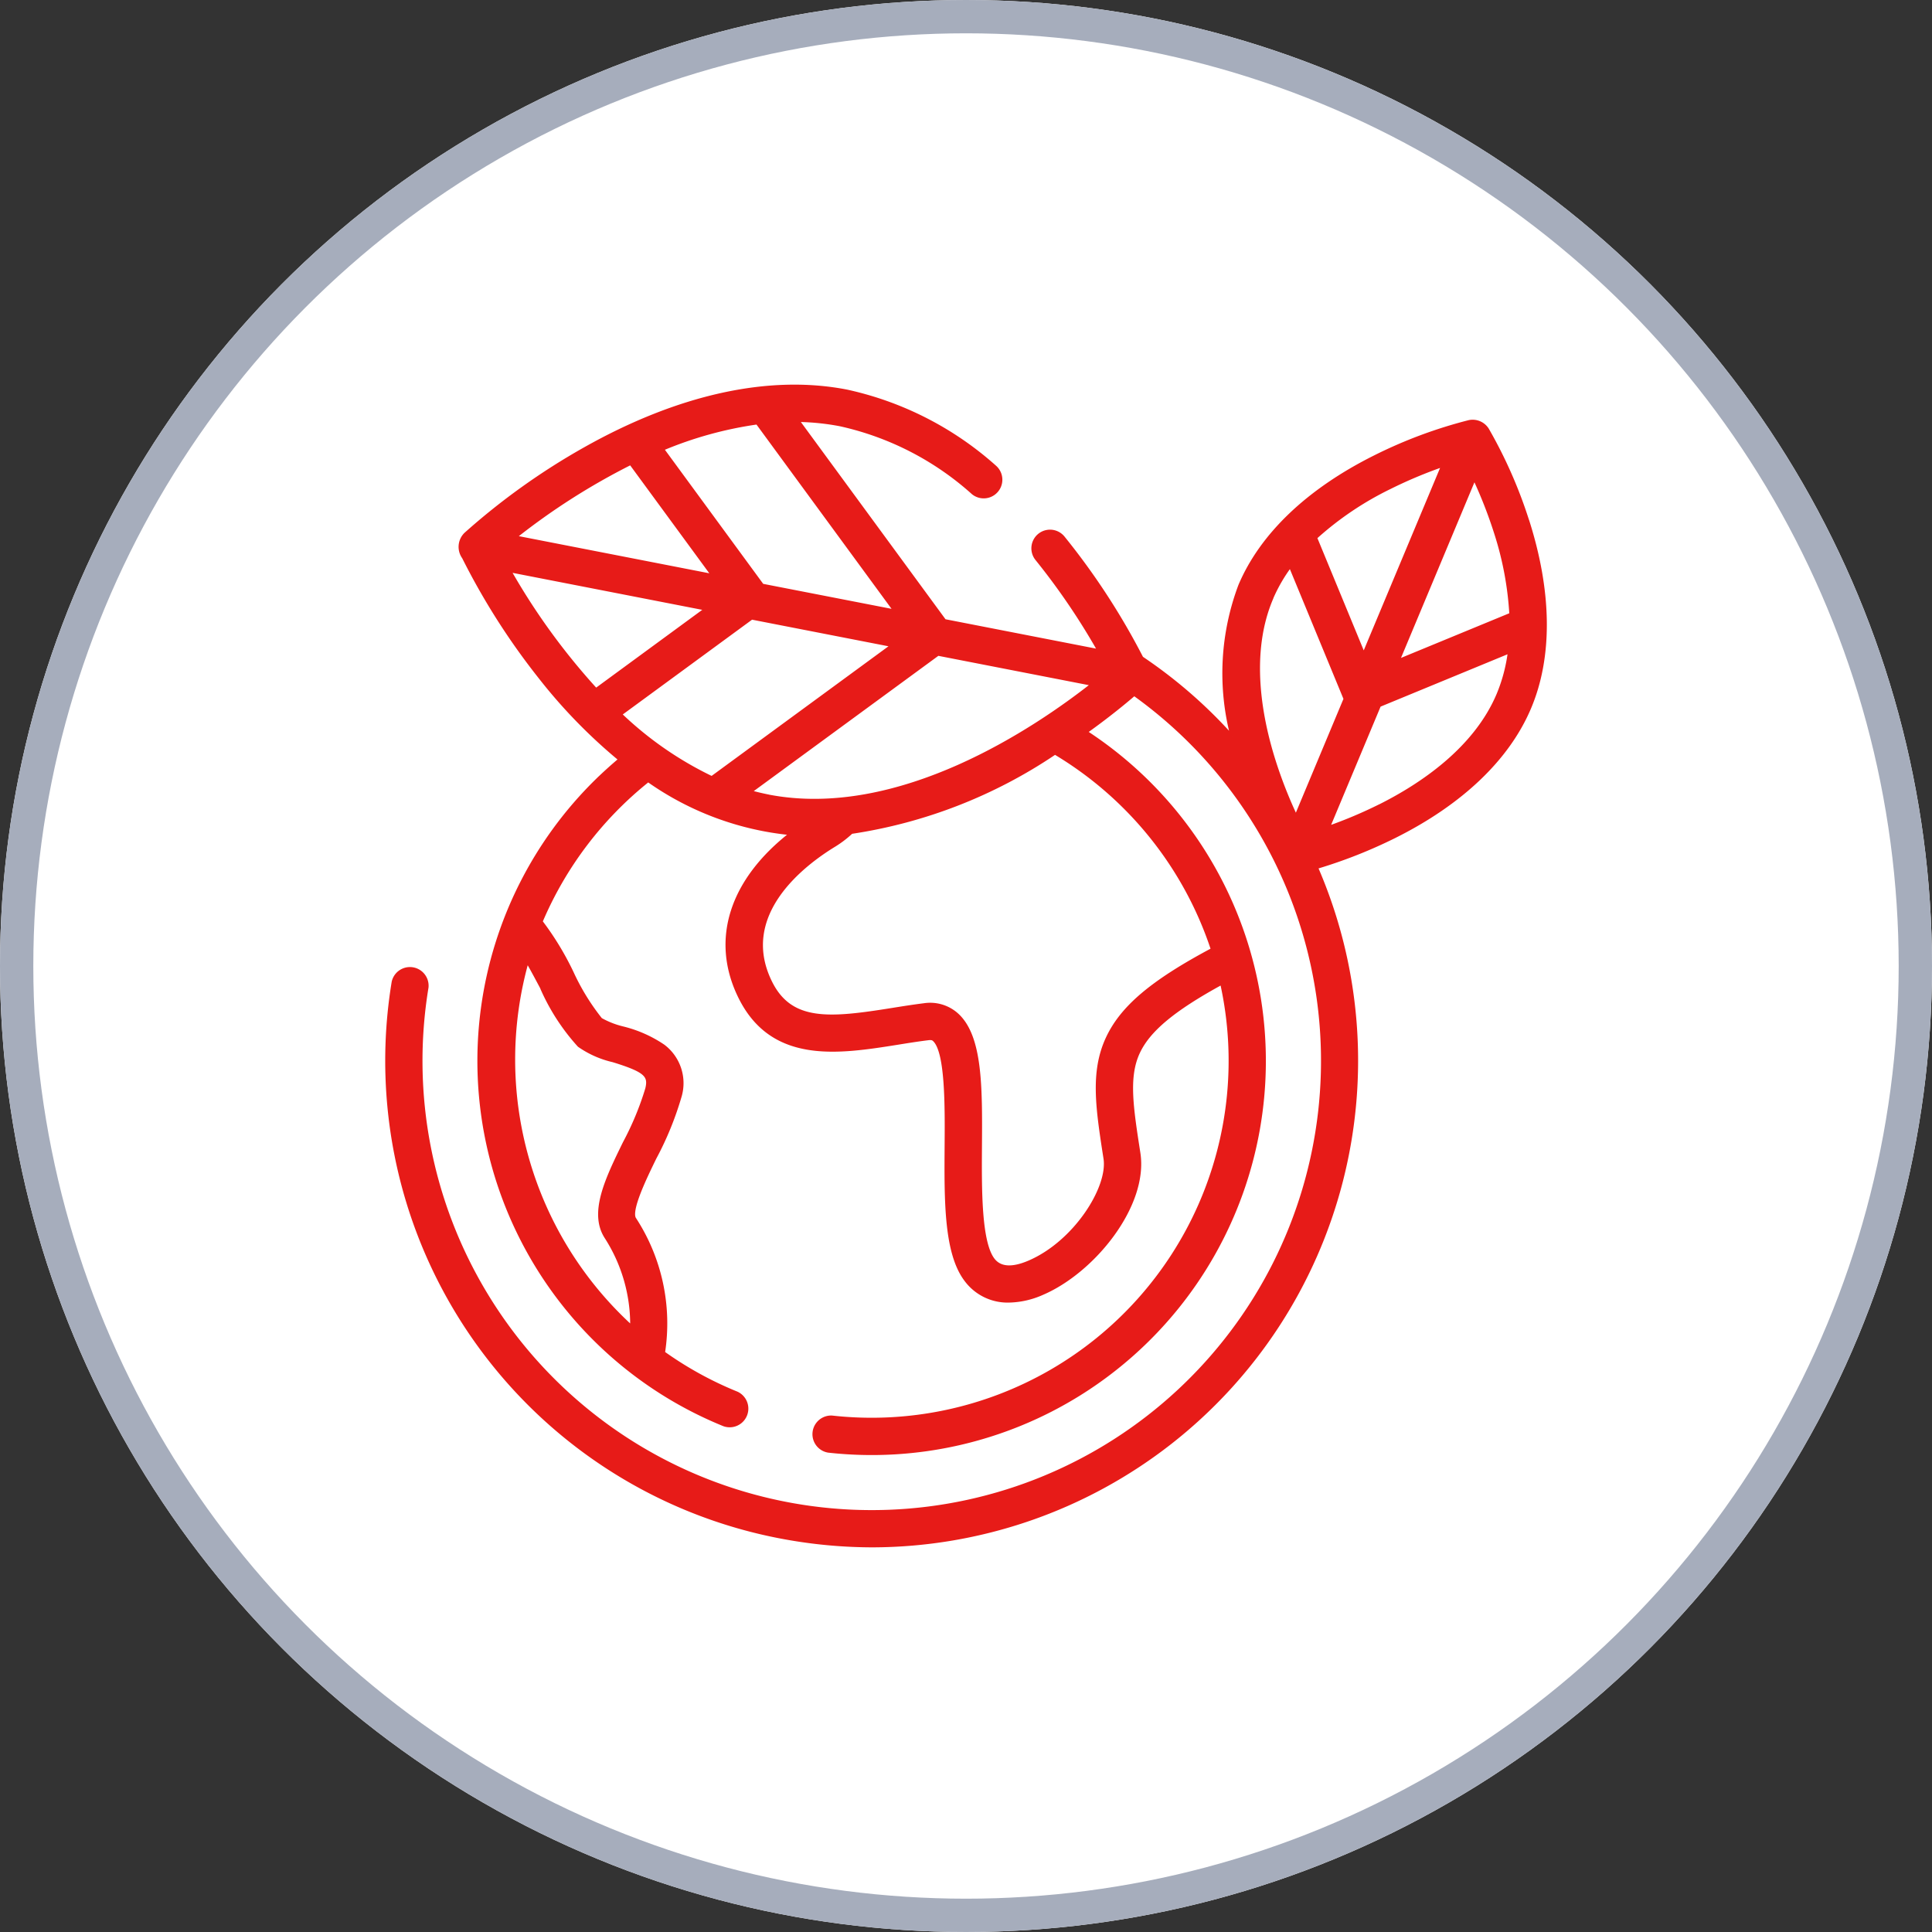
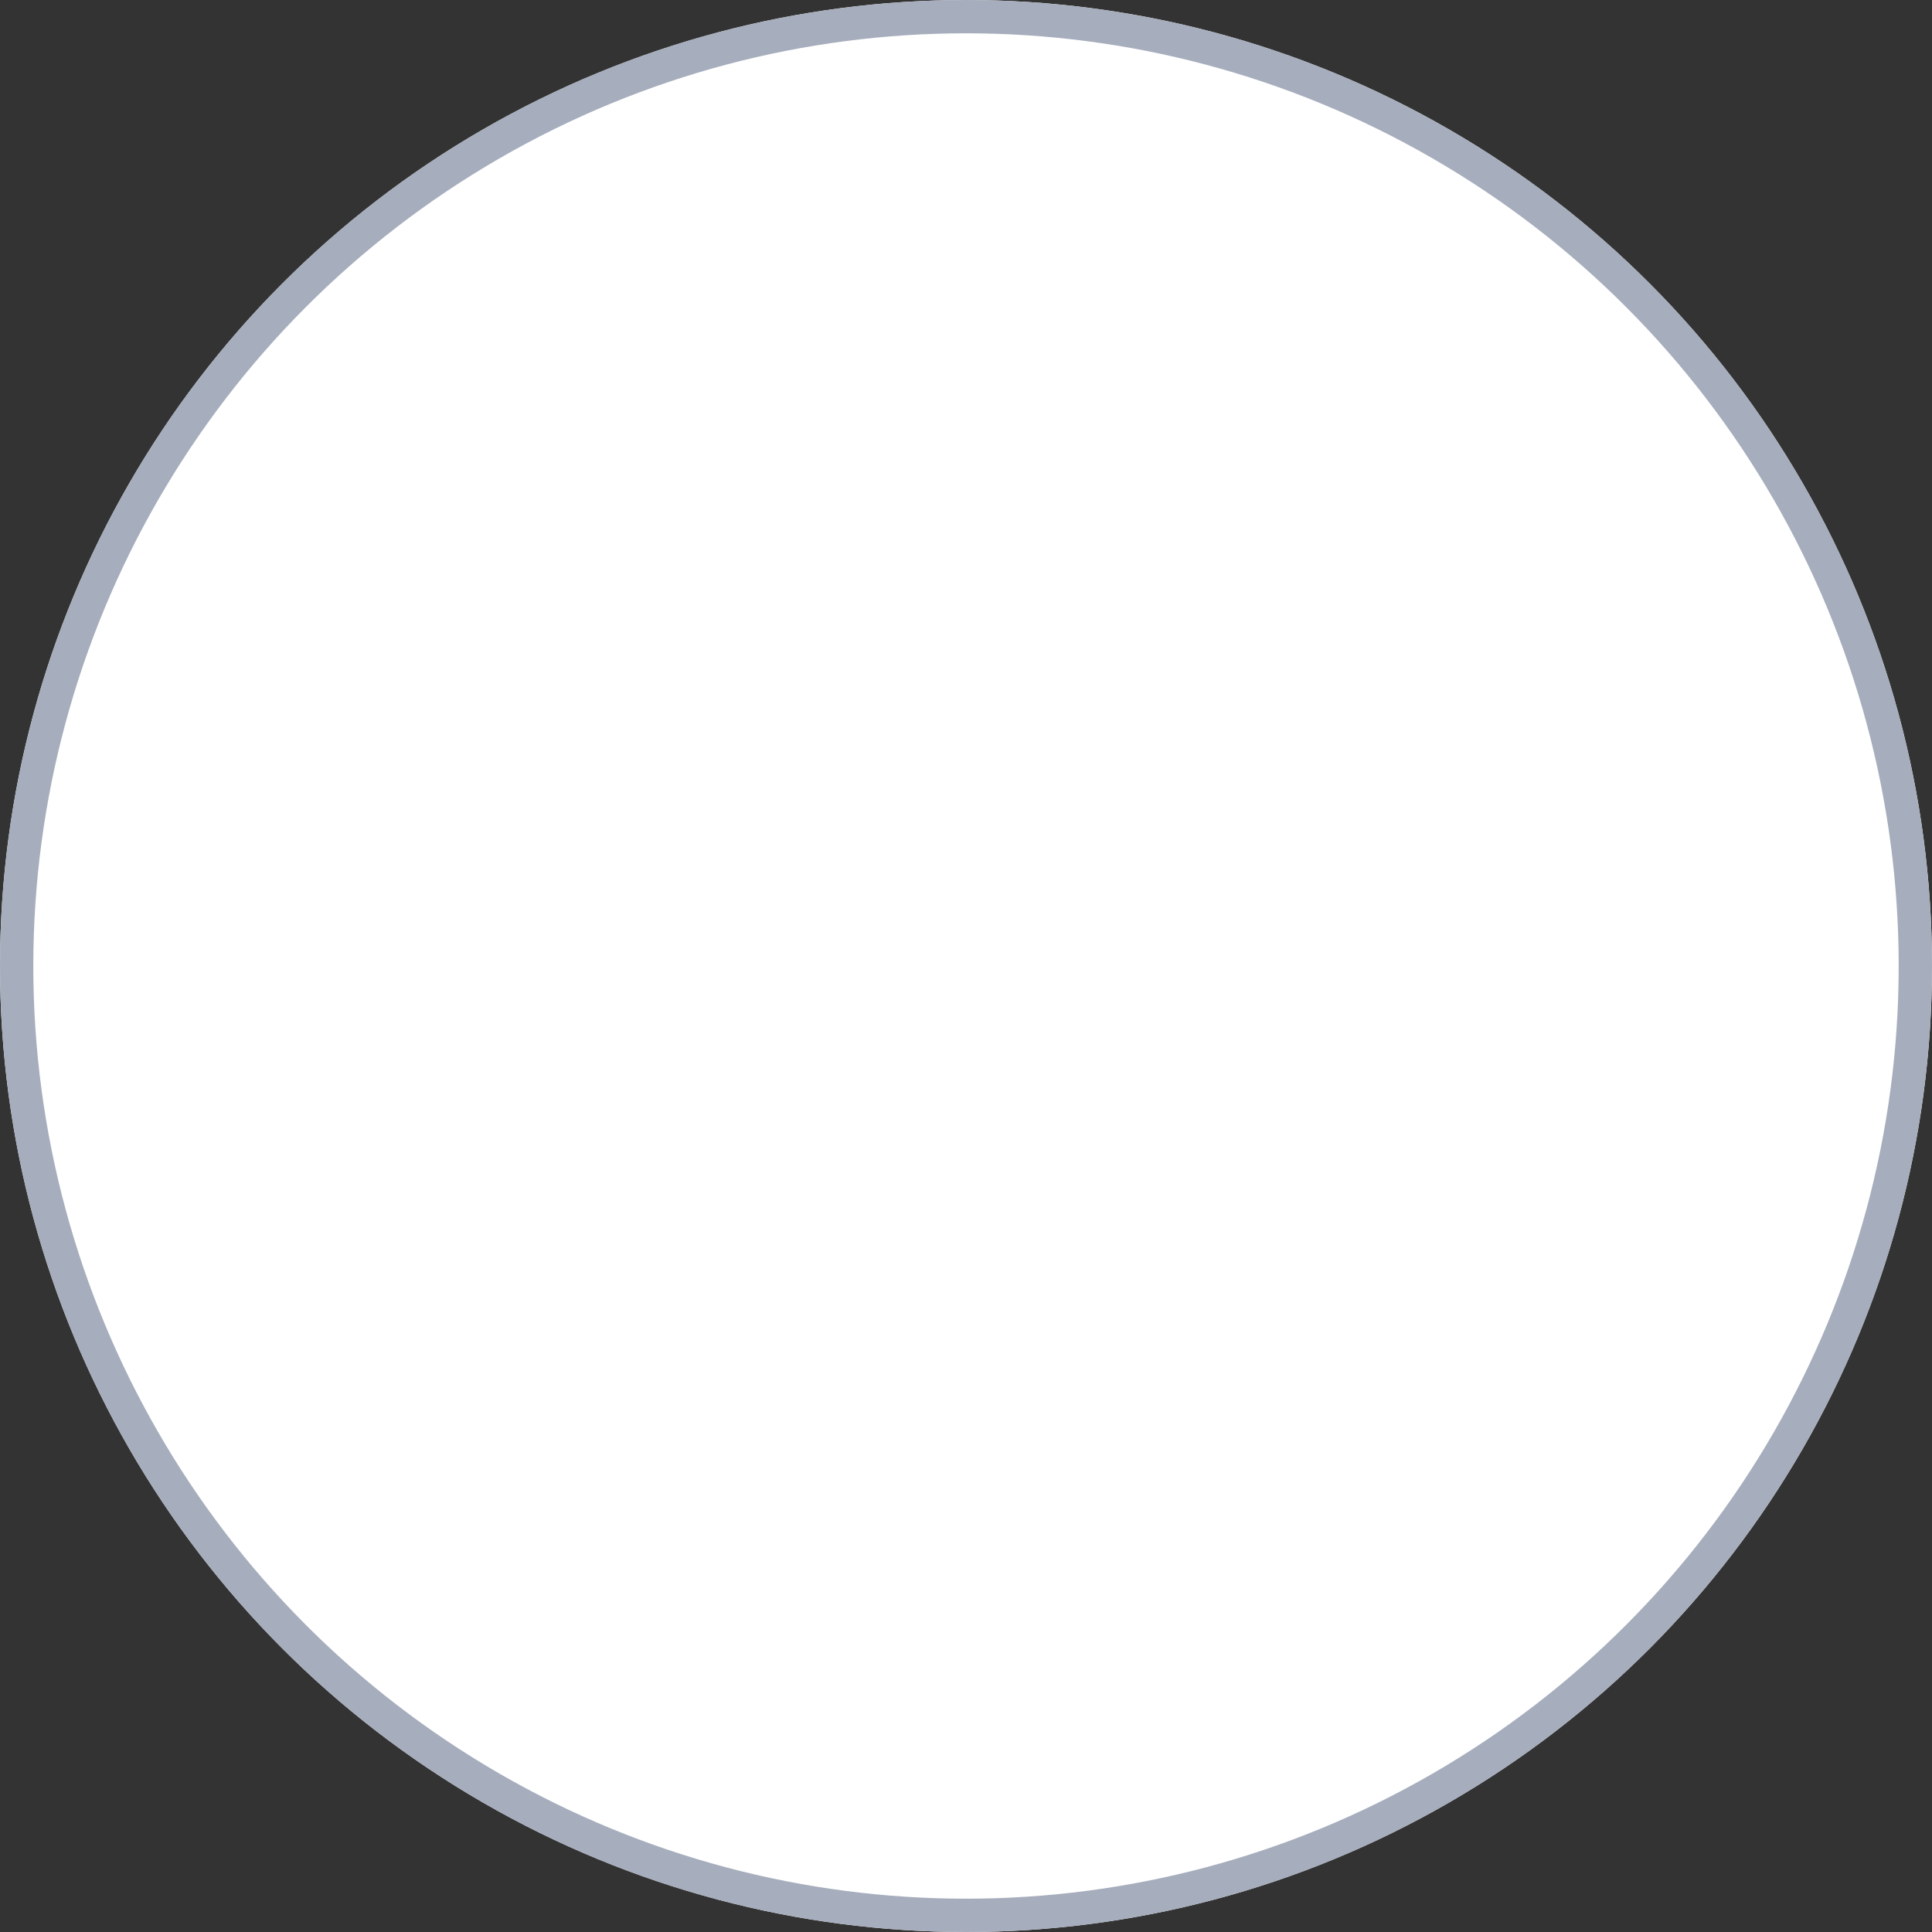
<svg xmlns="http://www.w3.org/2000/svg" width="116" height="116" viewBox="0 0 116 116">
  <rect x="0" y="0" width="116" height="116" fill="#333333" stroke="none" />
  <g id="Groupe_1555" data-name="Groupe 1555" transform="translate(-726 -3511)">
    <g id="Ellipse_10" data-name="Ellipse 10" transform="translate(726 3511)" fill="#fff" stroke="#a6adbc" stroke-width="2">
      <circle cx="58" cy="58" r="58" stroke="none" />
      <circle cx="58" cy="58" r="57" fill="none" />
    </g>
-     <path id="planet-earth" d="M466.46,549.406a28.044,28.044,0,0,0-2.426-5.522,1.041,1.041,0,0,0-1.1-.465,28,28,0,0,0-5.651,2.108c-4.008,2-6.808,4.672-8.1,7.724a14.96,14.96,0,0,0-.466,9.08,28.952,28.952,0,0,0-5.437-4.731,42.152,42.152,0,0,0-4.725-7.243,1.02,1.02,0,0,0-1.583,1.286,40.863,40.863,0,0,1,3.762,5.535l-9.29-1.811-8.827-12.037a14.439,14.439,0,0,1,2.573.262,17.616,17.616,0,0,1,7.965,4.1,1.02,1.02,0,0,0,1.325-1.55,19.617,19.617,0,0,0-8.9-4.555c-4.672-.914-10.121.289-15.76,3.472a40.749,40.749,0,0,0-7.13,5.1,1.079,1.079,0,0,0-.121,1.4,41.534,41.534,0,0,0,4.574,7.18,31.849,31.849,0,0,0,4.82,4.955q-.712.6-1.385,1.252a23.573,23.573,0,0,0,7.626,38.688,1.021,1.021,0,0,0,.767-1.89,21.463,21.463,0,0,1-4.411-2.426,11.491,11.491,0,0,0-1.731-8.042c-.323-.5.643-2.481,1.22-3.663a19.151,19.151,0,0,0,1.5-3.664,2.791,2.791,0,0,0-.993-3.052,7.542,7.542,0,0,0-2.424-1.074,5.183,5.183,0,0,1-1.332-.521,13.581,13.581,0,0,1-1.726-2.809,17.473,17.473,0,0,0-1.863-3.063,21.685,21.685,0,0,1,6.437-8.481,17.836,17.836,0,0,0,8.592,3.192c-3.6,2.792-4.769,6.358-3.1,9.783,1.946,4,5.951,3.36,9.484,2.8.611-.1,1.246-.2,1.85-.274.227-.029.293.034.341.073.774.688.751,3.976.733,6.375-.023,3.32-.044,6.457,1.193,8.066a3.11,3.11,0,0,0,2.561,1.24,5.14,5.14,0,0,0,2.013-.456c3.077-1.319,6.273-5.281,5.788-8.417-.426-2.742-.708-4.554-.043-6.014.615-1.351,2.1-2.6,5.028-4.2a21.533,21.533,0,0,1-23.4,26.07,1.021,1.021,0,0,0-.22,2.027,23.563,23.563,0,0,0,15.456-43.169c1.347-.961,2.351-1.792,2.907-2.271a27.074,27.074,0,1,1-42.47,17.605,1.021,1.021,0,0,0-2.011-.329A29.1,29.1,0,0,0,422.326,610.5h0a29.5,29.5,0,0,0,4.805.4,29.124,29.124,0,0,0,26.632-40.728,29.382,29.382,0,0,0,4.7-1.852c4.007-2,6.807-4.672,8.1-7.724s1.254-6.922-.1-11.19Zm-59.183,28.038a12.7,12.7,0,0,0,2.222,3.422,5.826,5.826,0,0,0,2.041.906c1.993.613,2.224.914,2.033,1.7a17.821,17.821,0,0,1-1.348,3.247c-1.053,2.155-2.048,4.189-1.1,5.659a9.7,9.7,0,0,1,1.543,5.405,21.731,21.731,0,0,1-6.284-21.989c.3.513.615,1.112.9,1.645Zm49.335-20.039-2.9-7.027a19.067,19.067,0,0,1,4.439-3,27.273,27.273,0,0,1,3.224-1.356Zm6.643-10.6a27.515,27.515,0,0,1,1.276,3.261,19.536,19.536,0,0,1,.924,4.916l-6.791,2.8Zm-12.191,7.236a9.693,9.693,0,0,1,1.139-1.978l3.3,7.994-2.96,7.079a26.939,26.939,0,0,1-1.319-3.358c-.834-2.638-1.539-6.465-.156-9.735Zm6.533,12.43a26.93,26.93,0,0,1-3.121,1.319l3.072-7.345,7.819-3.224a9.867,9.867,0,0,1-.682,2.577c-1.381,3.272-4.617,5.436-7.089,6.676Zm-36.769-.58c-.361-.073-.716-.157-1.066-.255l11.286-8.27,9.293,1.811c-3.385,2.667-11.624,8.262-19.512,6.717Zm-10.314-6.377a39.669,39.669,0,0,1-5.2-7.164l11.826,2.306Zm2.089-13.6,4.948,6.749-11.9-2.32A40.213,40.213,0,0,1,412.6,545.909Zm7.895,7.327-6-8.185a22.958,22.958,0,0,1,5.7-1.577l8.295,11.318Zm-.635,1.954,8.458,1.649-10.852,7.953a21.094,21.094,0,0,1-5.5-3.815Zm27.671,19.91c-3.676,1.958-5.476,3.5-6.331,5.374-.917,2.015-.581,4.176-.116,7.172.275,1.765-1.823,5.056-4.572,6.228-1.017.435-1.742.384-2.154-.153-.81-1.054-.788-4.246-.771-6.81.024-3.548.045-6.611-1.418-7.913a2.406,2.406,0,0,0-1.948-.574c-.641.08-1.292.183-1.92.284-3.748.6-6.107.837-7.327-1.676-1.98-4.068,2.027-7.082,3.842-8.188a6.457,6.457,0,0,0,1.031-.786,29.664,29.664,0,0,0,12.225-4.763A21.65,21.65,0,0,1,447.534,575.1Z" transform="translate(351.268 2992.905)" fill="#e71b18" stroke="#e71b18" stroke-width="0.2" />
  </g>
</svg>